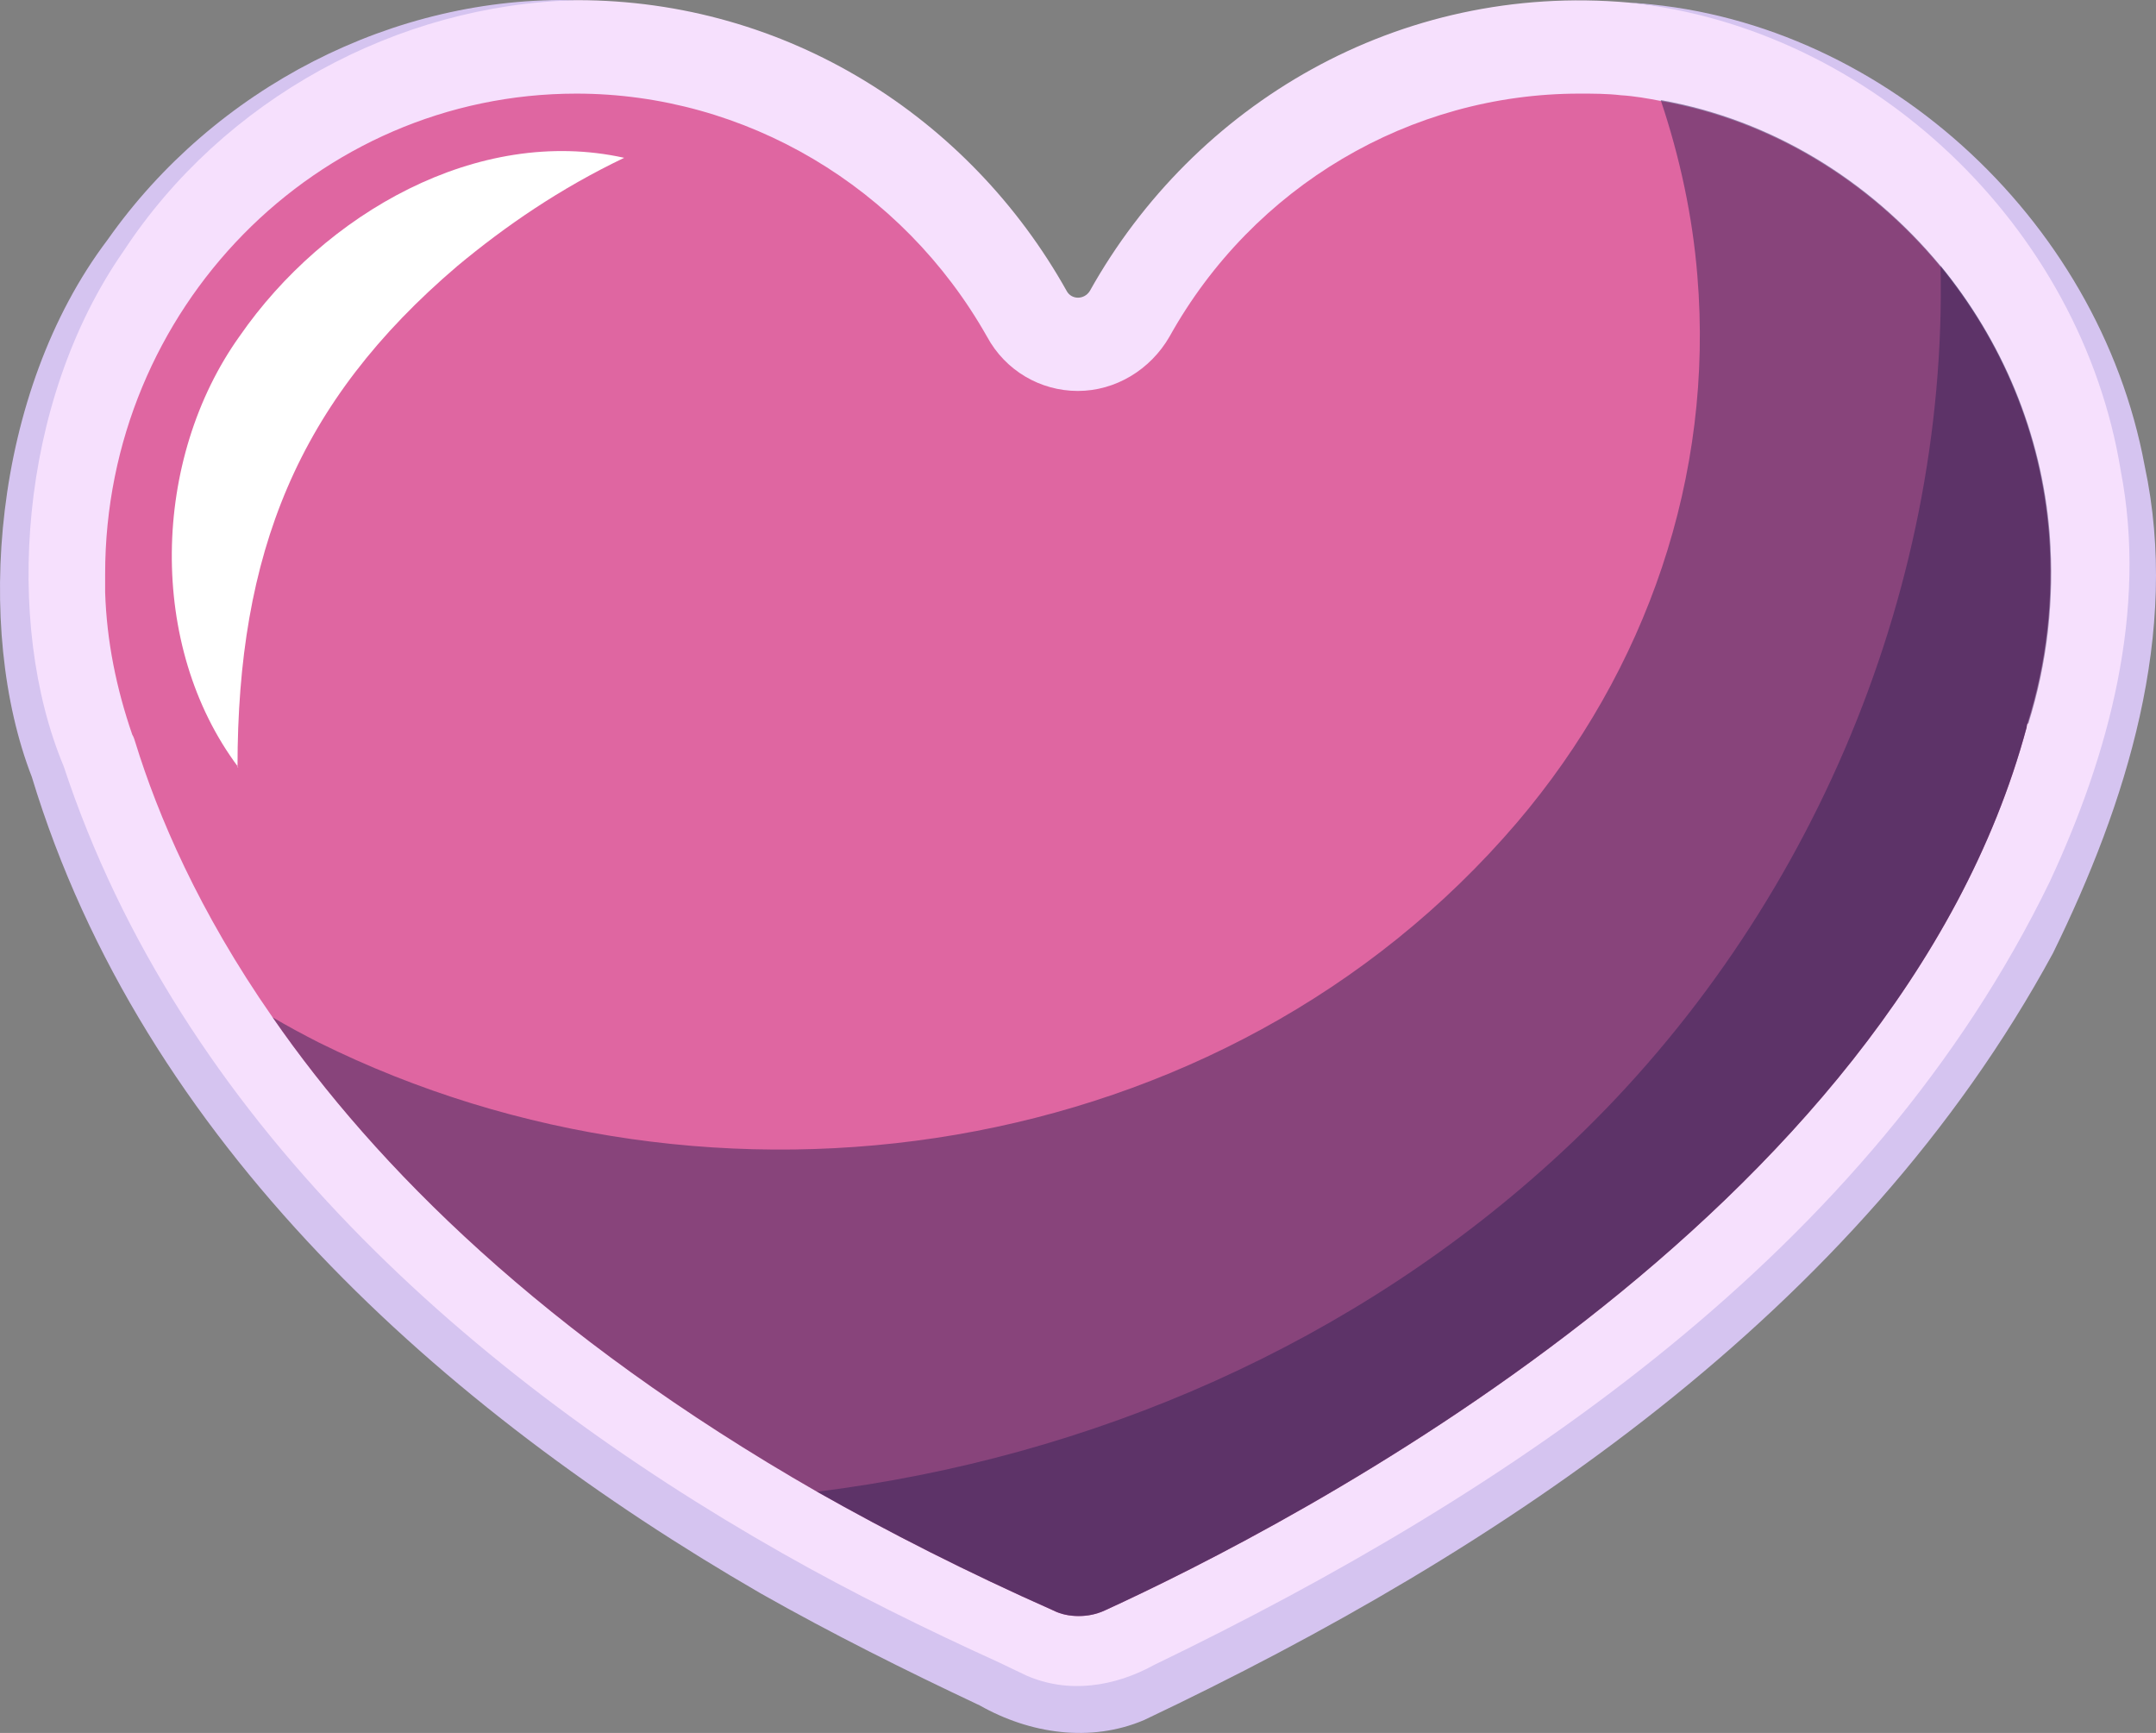
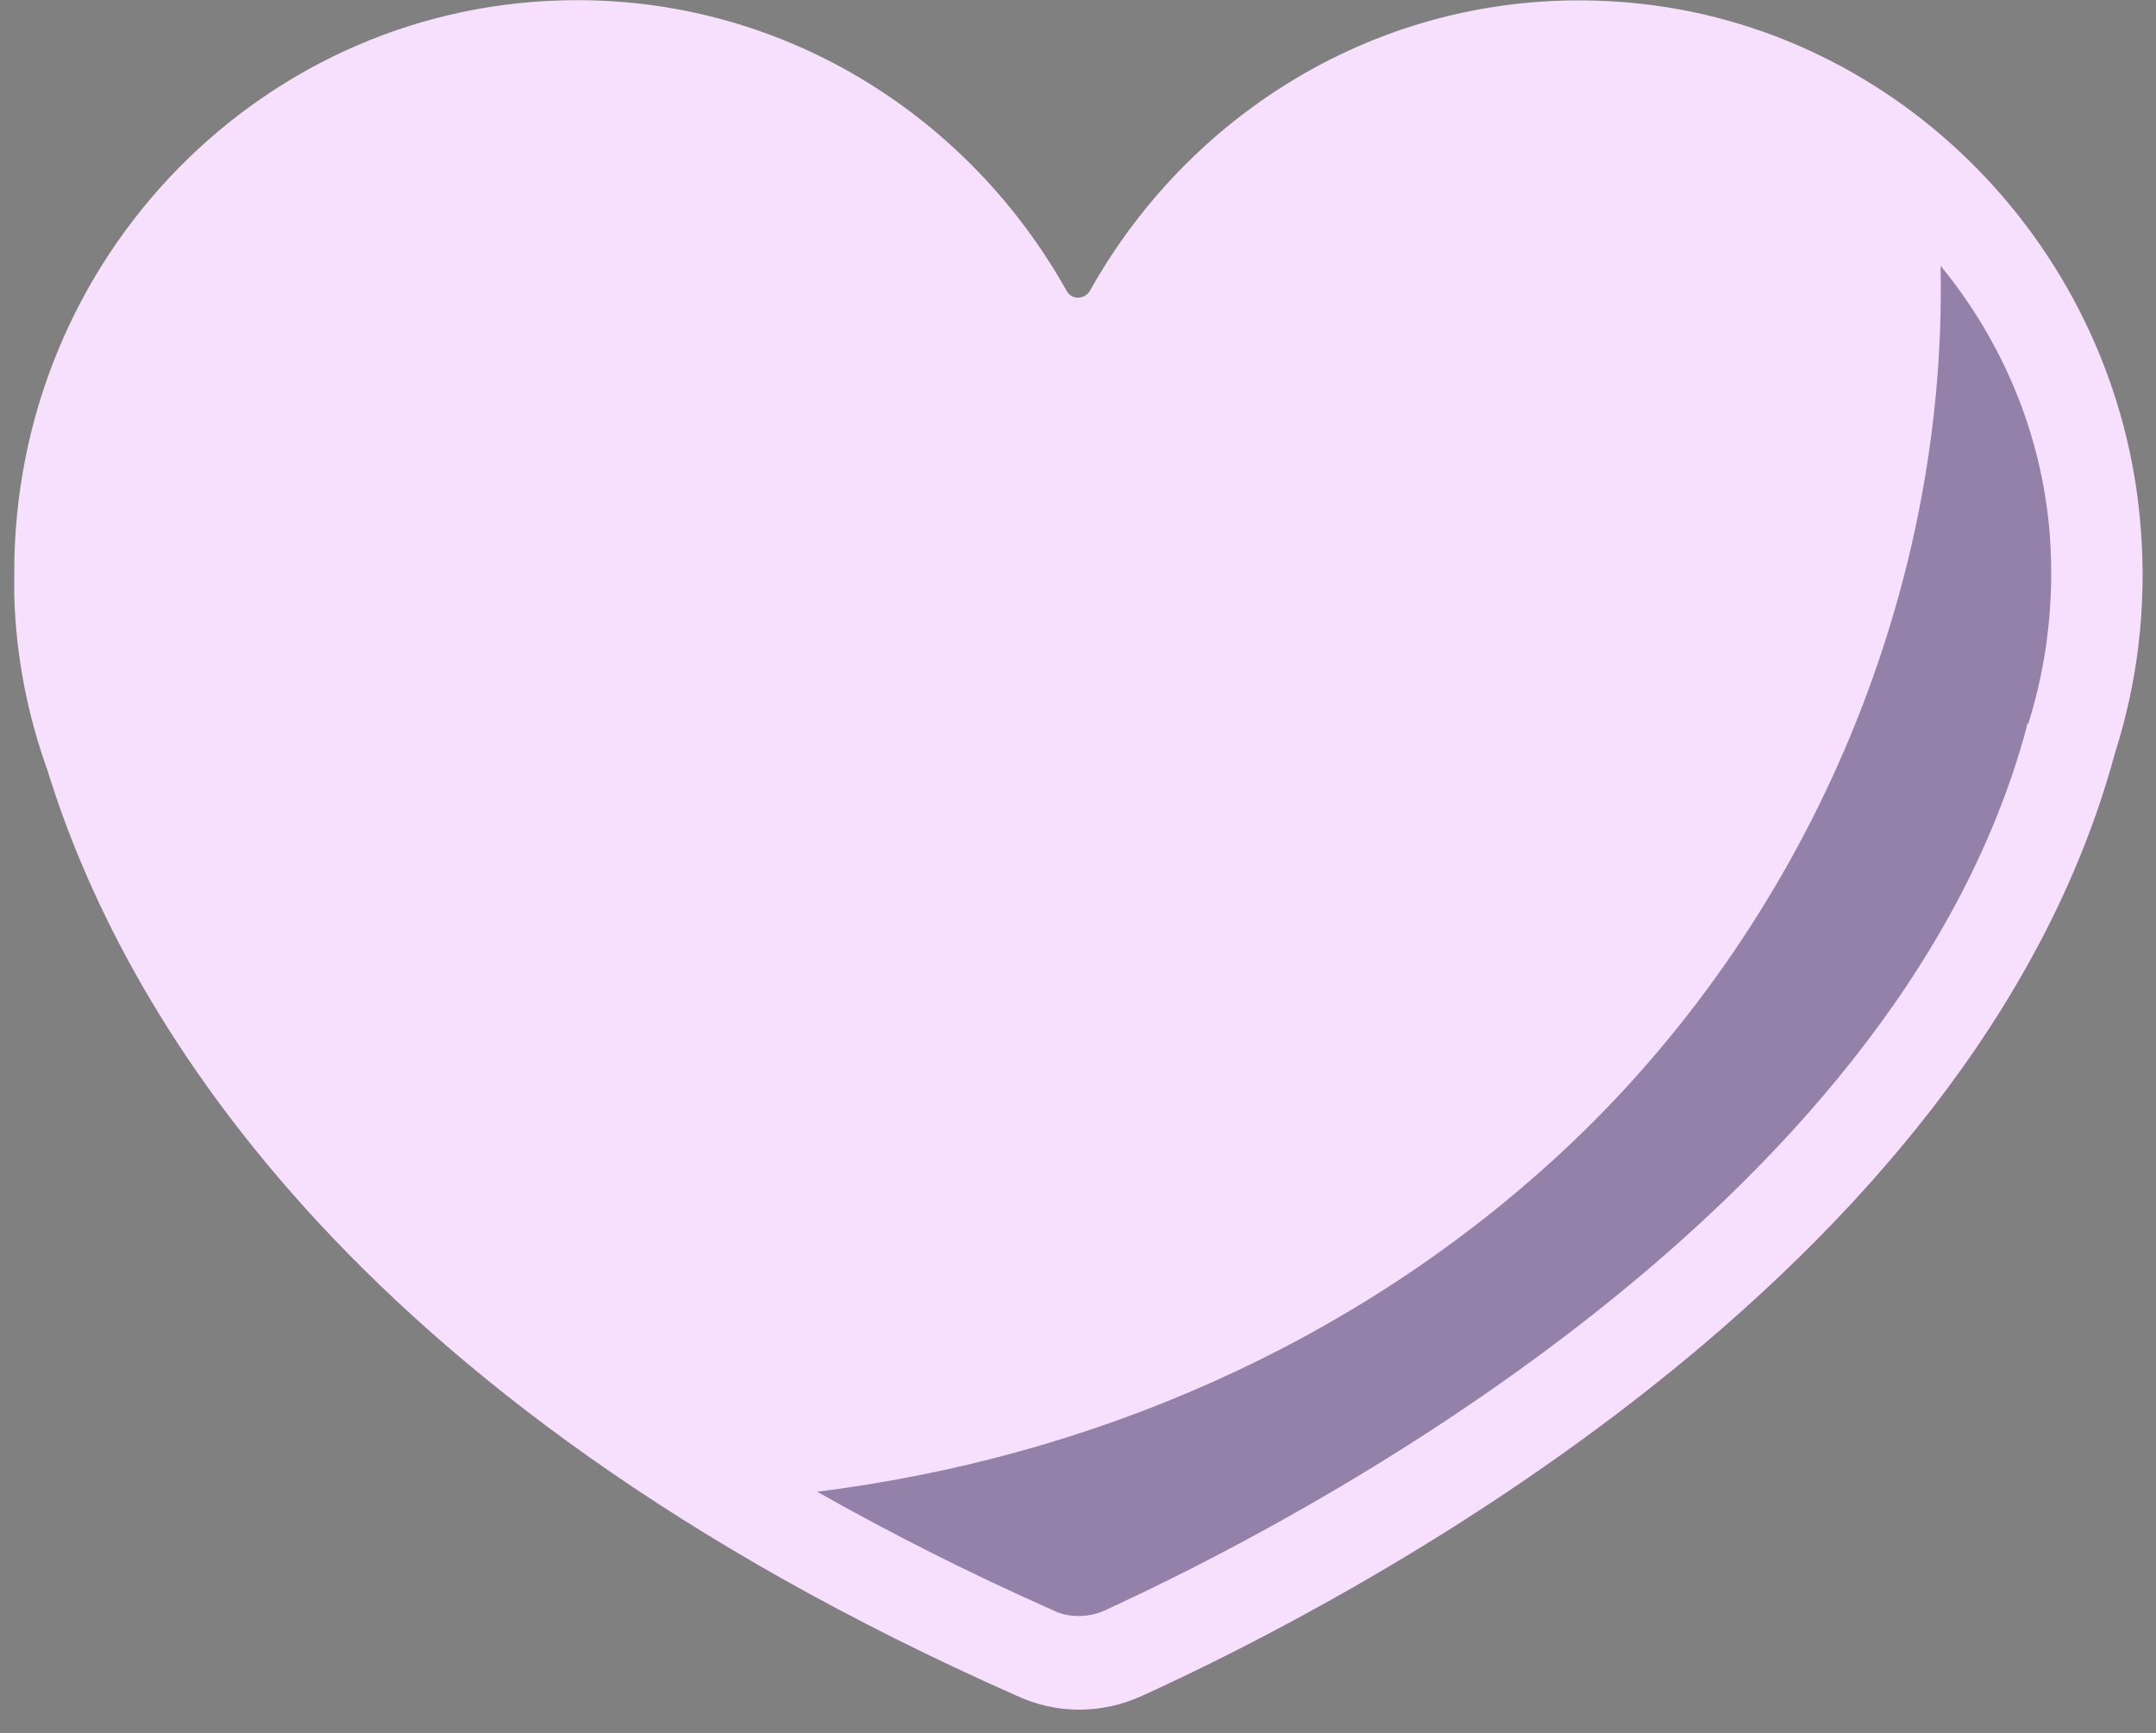
<svg xmlns="http://www.w3.org/2000/svg" width="56" height="45" viewBox="0 0 56 45" fill="none">
  <rect x="0" y="0" width="56" height="45" fill="#808080" stroke="none" />
  <path d="M54.939 19.539C51.253 33.209 34.955 41.627 29.674 44.032C28.618 44.517 27.437 44.517 26.402 44.032C8.82 36.247 3.104 26.058 1.24 20.024C0.722 18.589 0.412 17.049 0.37 15.446C0.37 15.341 0.37 15.256 0.37 15.172C0.37 15.003 0.37 14.898 0.37 14.898C0.349 6.67 6.894 0.004 14.991 0.004C20.437 0.004 25.18 3.041 27.706 7.556C27.831 7.788 28.162 7.788 28.307 7.556C31.02 2.704 36.322 -0.461 42.306 0.067C49.348 0.679 55.043 6.501 55.602 13.695C55.767 15.762 55.519 17.724 54.939 19.539Z" fill="#F6E0FD" />
-   <path d="M52.661 18.78C52.661 18.78 52.64 18.844 52.64 18.886C49.223 31.586 33.443 39.645 28.7 41.818C28.473 41.923 28.245 41.965 28.017 41.965C27.789 41.965 27.561 41.923 27.354 41.818C25.118 40.826 23.088 39.792 21.224 38.737C14.121 34.666 9.751 30.278 7.08 26.417C5.154 23.654 4.098 21.164 3.518 19.287C3.497 19.224 3.476 19.139 3.435 19.076C3.021 17.873 2.772 16.65 2.731 15.384V15.194V15.089C2.731 14.983 2.731 14.92 2.731 14.899C2.731 8.021 8.219 2.431 14.97 2.431C19.36 2.431 23.44 4.857 25.635 8.739C26.112 9.625 27.023 10.152 27.996 10.152C28.97 10.152 29.881 9.604 30.378 8.739C32.552 4.836 36.632 2.431 41.022 2.431C41.374 2.431 41.747 2.431 42.099 2.473C42.451 2.494 42.803 2.557 43.135 2.621C46.013 3.127 48.561 4.709 50.383 6.903C51.978 8.844 53.013 11.249 53.22 13.886C53.344 15.574 53.158 17.219 52.661 18.802V18.78Z" fill="#DF66A1" />
-   <path d="M42.306 0.068C48.747 0.427 54.504 5.616 55.705 12.093C56.637 16.439 55.229 20.869 53.324 24.751C48.25 34.096 39.013 40.256 29.715 44.666C28.327 45.256 26.753 45.024 25.449 44.286C23.523 43.379 21.618 42.429 19.754 41.374C11.511 36.607 3.704 29.666 0.826 20.173C-0.666 16.333 -0.21 10.194 2.793 6.228C5.568 2.283 10.227 -0.122 14.991 0.005C10.31 0.11 5.796 2.579 3.207 6.524C0.473 10.447 0.101 16.186 1.654 19.898C4.677 29.054 12.257 35.763 20.334 40.341C22.156 41.374 24.041 42.303 25.946 43.168L26.65 43.505C27.748 43.99 28.949 43.801 29.984 43.231C39.241 38.759 48.581 32.493 53.241 22.894C54.773 19.603 55.788 15.869 55.084 12.22C54.048 5.87 48.602 0.722 42.306 0.068Z" fill="#D5C4F0" />
  <g style="mix-blend-mode:soft-light" opacity="0.5">
-     <path d="M52.661 18.78C52.661 18.78 52.641 18.843 52.641 18.886C49.223 31.586 33.443 39.644 28.701 41.817C28.473 41.923 28.245 41.965 28.017 41.965C27.789 41.965 27.561 41.923 27.355 41.817C25.118 40.826 23.088 39.792 21.224 38.737C14.121 34.666 9.752 30.278 7.08 26.417C7.474 26.649 7.867 26.86 8.281 27.071C18.532 32.155 31.786 30.278 39.407 21.354C42.762 17.409 44.522 12.367 44.087 7.156C43.963 5.616 43.632 4.076 43.135 2.599C46.014 3.106 48.561 4.688 50.383 6.882C51.978 8.823 53.013 11.228 53.22 13.865C53.345 15.553 53.158 17.198 52.661 18.78Z" fill="#322256" />
-   </g>
+     </g>
  <g style="mix-blend-mode:soft-light" opacity="0.5">
    <path d="M52.661 18.778C52.661 18.778 52.64 18.842 52.64 18.884C49.223 31.584 33.443 39.643 28.7 41.816C28.472 41.921 28.245 41.963 28.017 41.963C27.789 41.963 27.561 41.921 27.354 41.816C25.117 40.824 23.088 39.79 21.224 38.736C28.348 37.849 35.203 34.896 40.567 29.917C46.862 24.074 50.59 15.53 50.404 6.901C51.998 8.842 53.034 11.247 53.241 13.884C53.365 15.572 53.178 17.217 52.681 18.799L52.661 18.778Z" fill="#322256" />
  </g>
  <g style="mix-blend-mode:soft-light">
-     <path d="M6.189 19.921C3.829 16.777 3.932 11.925 6.231 8.719C8.426 5.554 12.402 3.255 16.213 4.098C14.535 4.9 13.127 5.871 11.884 6.904C7.722 10.448 6.169 14.372 6.169 19.921H6.189Z" fill="white" />
-   </g>
+     </g>
</svg>